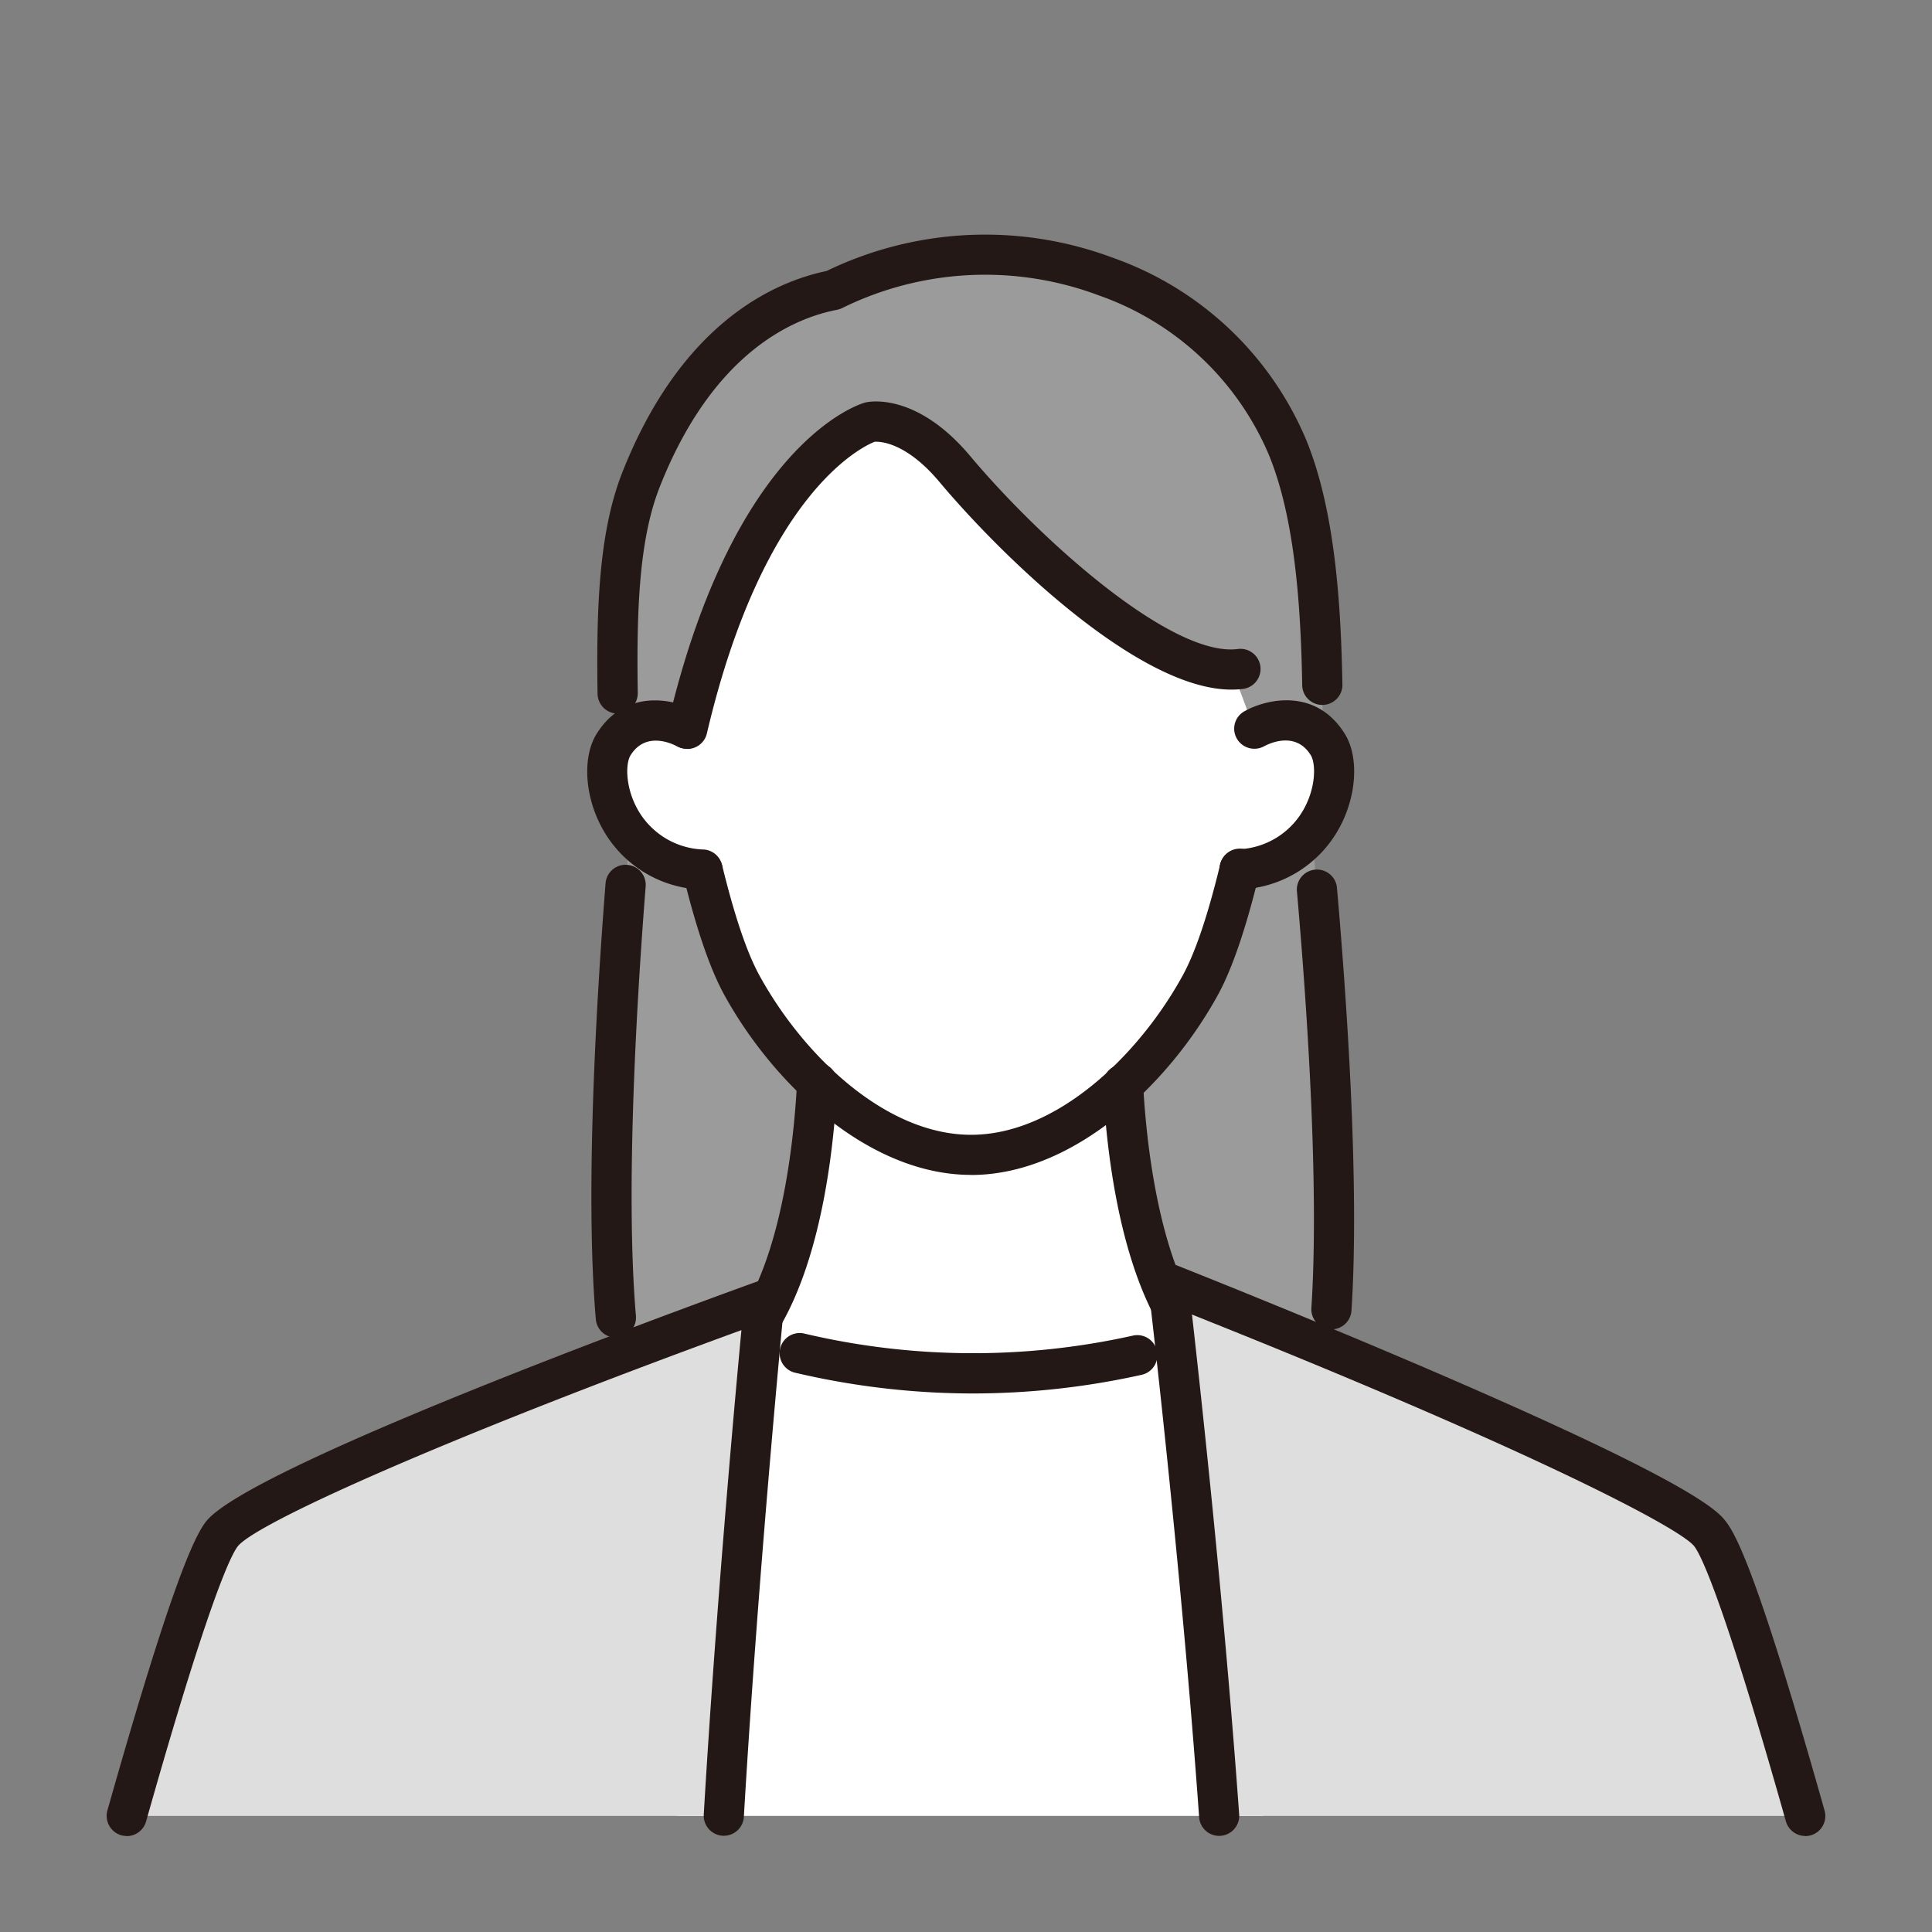
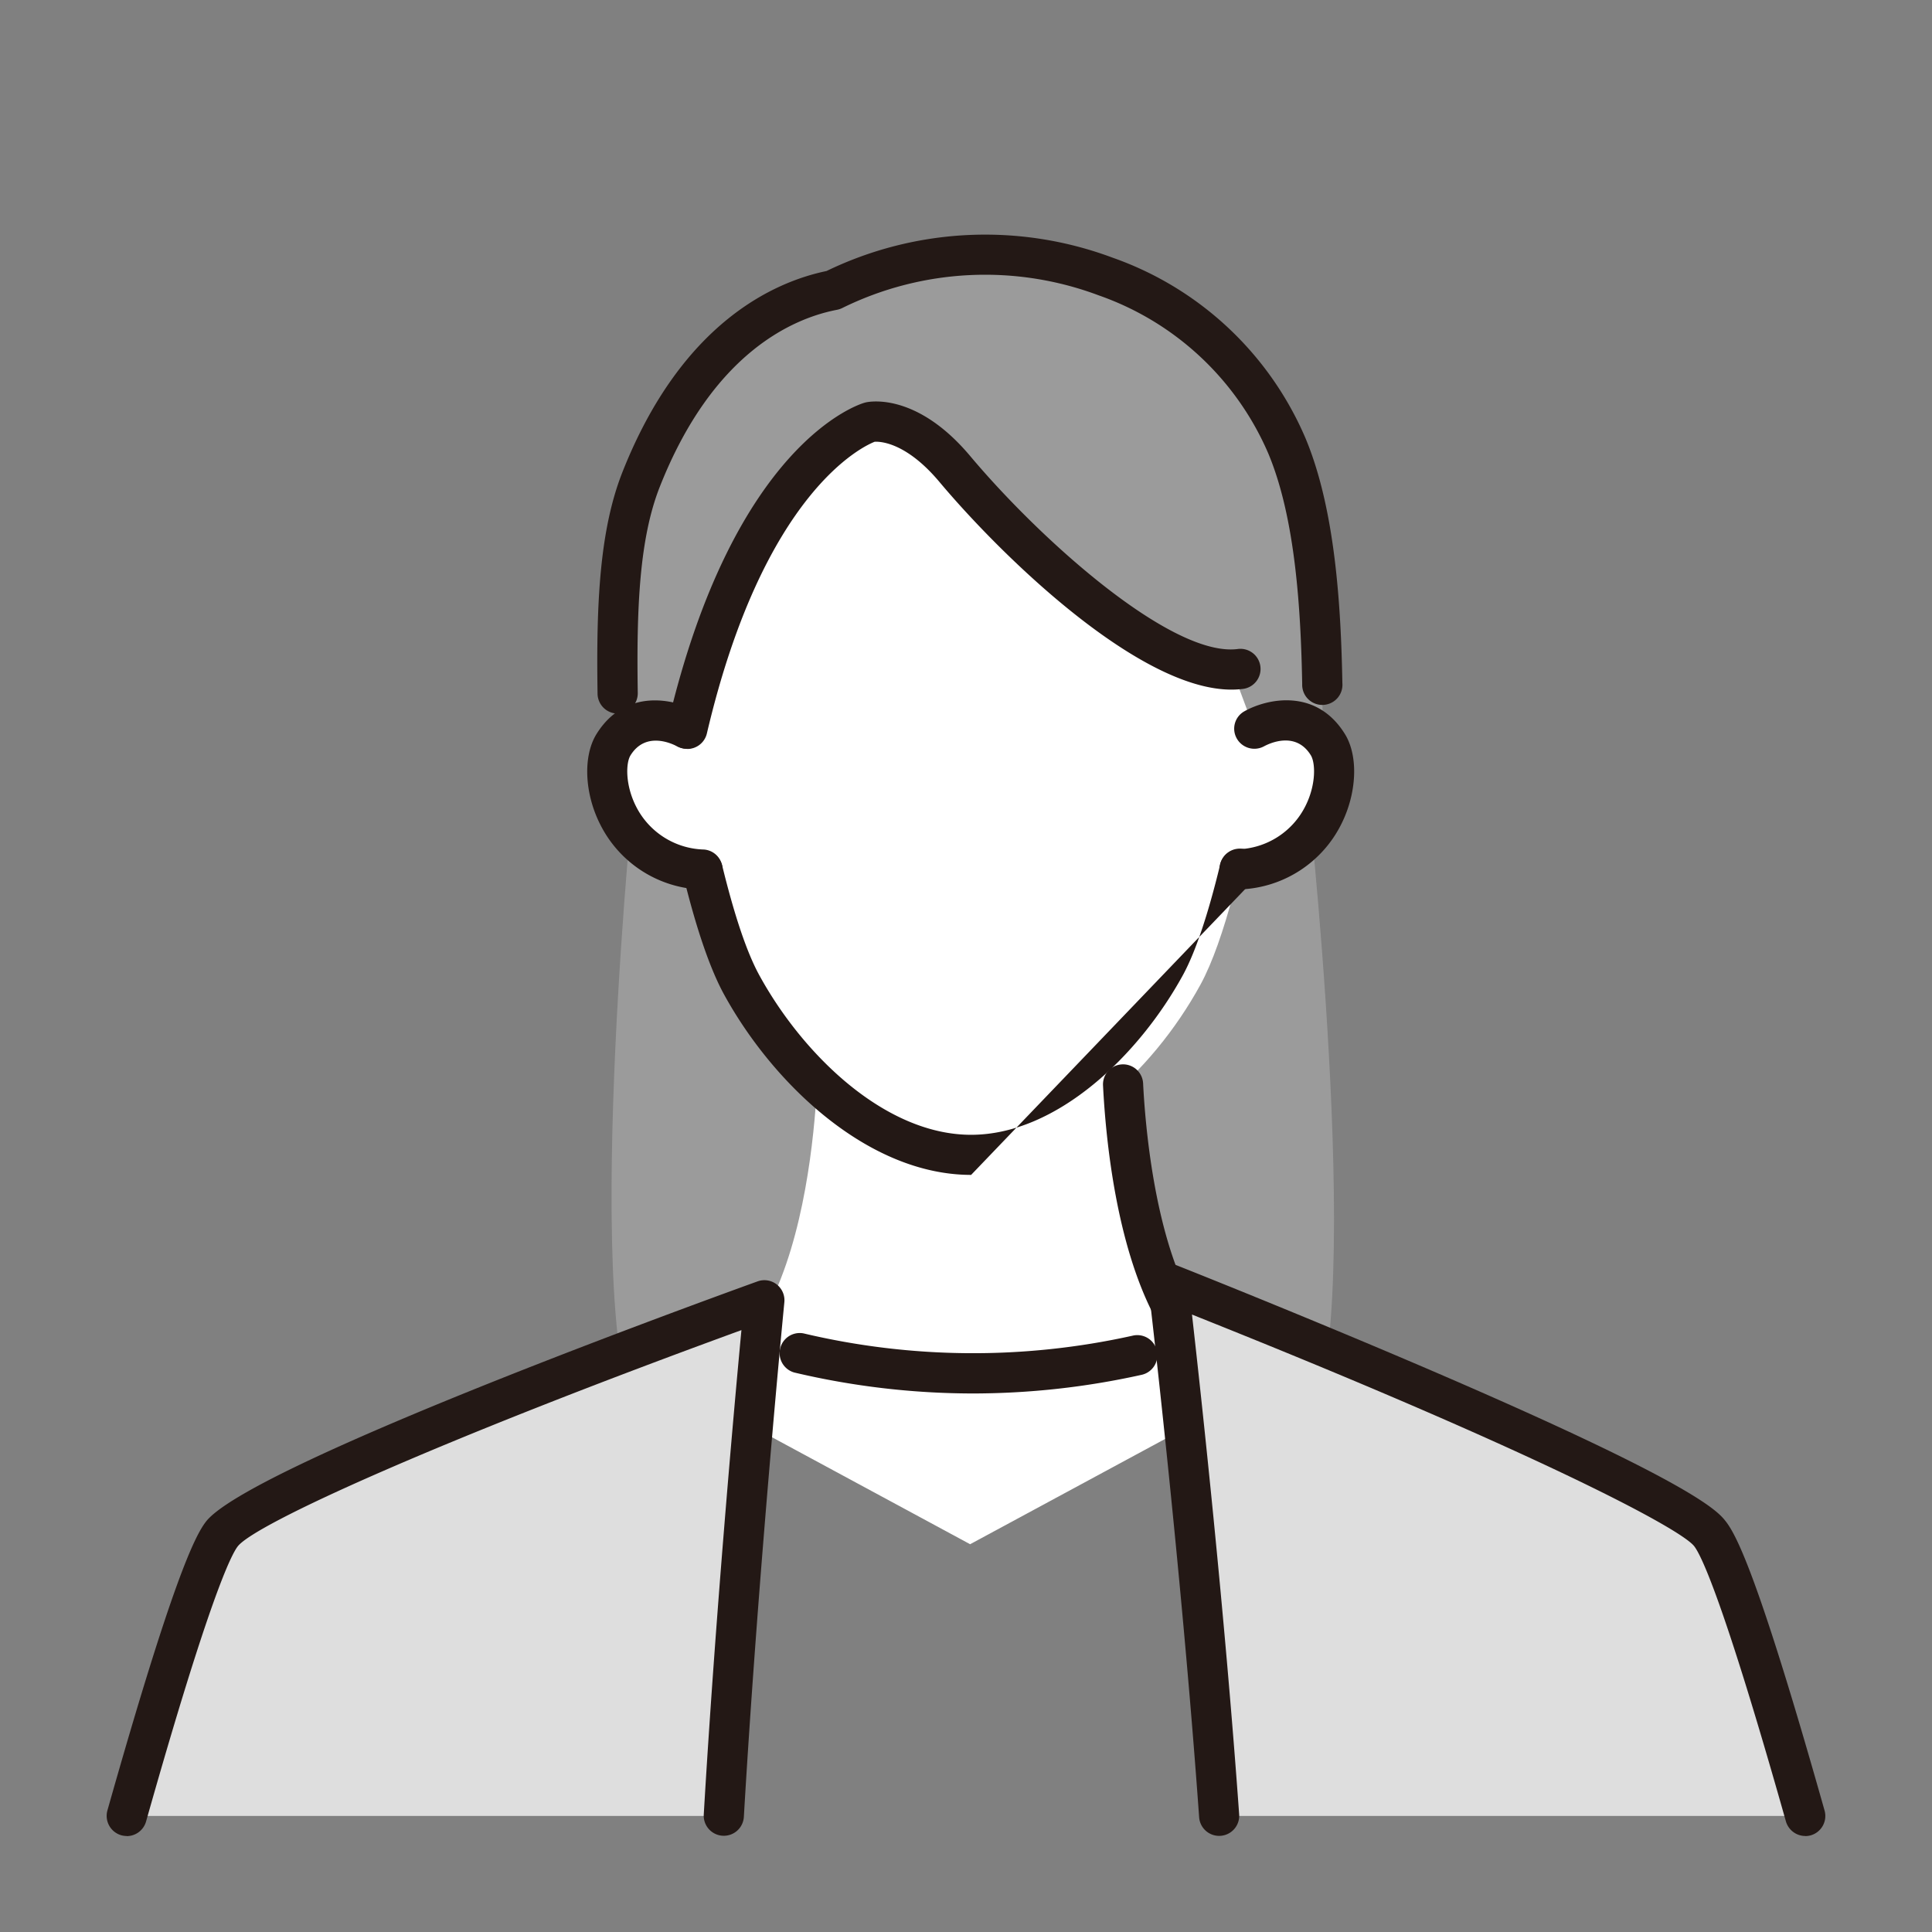
<svg xmlns="http://www.w3.org/2000/svg" width="240" height="240" viewBox="0 0 240 240">
  <rect x="0" y="0" width="240" height="240" fill="#808080" stroke="none" />
  <defs>
    <clipPath id="clip-アートボード_186">
      <rect width="240" height="240" />
    </clipPath>
  </defs>
  <g id="アートボード_186" data-name="アートボード – 186" clip-path="url(#clip-アートボード_186)">
    <g id="_6" data-name="6" transform="translate(-19.908 29.167)">
      <g id="people" transform="translate(33.158 -0.011)">
        <path id="パス_139" data-name="パス 139" d="M110.582,149.164c-8.874-7.137-2.076-76.934-2.076-76.934h84.261s7.7,71.773-1.587,76.934Z" transform="translate(-43.298 -0.117)" fill="#9b9b9b" />
        <path id="パス_140" data-name="パス 140" d="M150.573,162.843,112.82,142.459c18.827.17,18.847-40.079,18.847-40.079H169.48s.02,40.249,18.847,40.079Z" transform="translate(-43.311 -0.17)" fill="#fff" />
        <path id="パス_141" data-name="パス 141" d="M112.32,50.711s3.823,31.4,9.863,42.455,17.14,21.133,28.5,21.133,22.46-10.082,28.5-21.133,9.863-42.455,9.863-42.455S186.4,6.42,150.672,6.42C112.15,6.42,112.3,50.711,112.3,50.711Z" transform="translate(-43.31 0)" fill="#fff" />
        <path id="パス_142" data-name="パス 142" d="M117.918,78.987c-11.39-.479-13.965-11.8-11.639-15.532,3.274-5.281,9.144-1.967,9.144-1.967l3.893,1.348,1.108,16.371L117.918,79Z" transform="translate(-43.298 -0.096)" fill="#fff" />
        <path id="パス_143" data-name="パス 143" d="M183.486,78.987c11.39-.479,13.965-11.8,11.639-15.532-3.274-5.281-9.144-1.967-9.144-1.967l-3.893,1.348L180.98,79.207l2.506-.21Z" transform="translate(-43.431 -0.096)" fill="#fff" />
        <path id="パス_144" data-name="パス 144" d="M189.9,26.218C180.839,4.636,153.587-3.23,133.542,6.9c-7.317,1.408-17.4,7.2-23.848,23.5-3.3,8.355-3.095,19.865-2.805,32.113,3.334-4.053,8.525-1.138,8.525-1.138,7.956-33.95,22.7-38.112,22.7-38.112s4.762-1.038,10.531,5.83C156.7,38.686,173.1,54.148,183.1,54l2.745,7.367s5.171-2.915,8.515,1.128c-.02-12-.319-26.423-4.472-36.3Z" transform="translate(-43.3 0.006)" fill="#9b9b9b" />
-         <path id="パス_145" data-name="パス 145" d="M119.73,136.23a92.167,92.167,0,0,0,62.449,0l4.762,60.423H114.17l5.57-60.423Z" transform="translate(-43.313 -0.23)" fill="#fff" />
        <path id="パス_146" data-name="パス 146" d="M242.611,161.615c2.386,3.075,7.3,19.046,11.819,35.028H181.619c-2.3-32.153-6.329-66.133-6.329-66.133S237.56,155.126,242.611,161.615Z" transform="translate(-43.421 -0.22)" fill="#dedede" />
        <path id="パス_147" data-name="パス 147" d="M57.509,161.619c5.051-6.489,67.4-29.029,67.4-29.029s-3.194,32.642-5.041,64.056H45.69C50.212,180.655,55.123,164.683,57.509,161.619Z" transform="translate(-43.192 -0.224)" fill="#dedede" />
-         <path id="パス_148" data-name="パス 148" d="M106.545,137.136a2.5,2.5,0,0,1-2.486-2.286c-1.388-16.171.17-40.927,1.218-54.244a2.5,2.5,0,0,1,4.981.389c-1.038,13.167-2.575,37.613-1.218,53.425a2.488,2.488,0,0,1-2.276,2.7h-.22Z" transform="translate(-43.294 -0.128)" fill="#231815" />
-         <path id="パス_149" data-name="パス 149" d="M195.6,136.1h-.17a2.493,2.493,0,0,1-2.326-2.655c1.028-15.632-.689-39.22-1.807-51.888a2.5,2.5,0,0,1,4.971-.439c1.128,12.807,2.865,36.685,1.817,52.657a2.5,2.5,0,0,1-2.486,2.336Z" transform="translate(-43.449 -0.129)" fill="#231815" />
-         <path id="パス_150" data-name="パス 150" d="M150.7,116.918c-12.727,0-24.586-11.26-30.7-22.43-1.747-3.2-3.464-8.215-5.091-14.894a2.5,2.5,0,0,1,4.851-1.178c1.527,6.259,3.075,10.861,4.622,13.686,5.4,9.872,15.622,19.835,26.313,19.835s20.913-9.962,26.313-19.835c1.537-2.815,3.095-7.407,4.612-13.666a2.5,2.5,0,1,1,4.851,1.178c-1.627,6.678-3.334,11.679-5.081,14.884-6.1,11.16-17.958,22.43-30.7,22.43Z" transform="translate(-43.314 -0.124)" fill="#231815" />
+         <path id="パス_150" data-name="パス 150" d="M150.7,116.918c-12.727,0-24.586-11.26-30.7-22.43-1.747-3.2-3.464-8.215-5.091-14.894a2.5,2.5,0,0,1,4.851-1.178c1.527,6.259,3.075,10.861,4.622,13.686,5.4,9.872,15.622,19.835,26.313,19.835s20.913-9.962,26.313-19.835c1.537-2.815,3.095-7.407,4.612-13.666a2.5,2.5,0,1,1,4.851,1.178Z" transform="translate(-43.314 -0.124)" fill="#231815" />
        <path id="パス_151" data-name="パス 151" d="M117.315,81.438h-.2a14.645,14.645,0,0,1-12.5-8.066c-1.977-3.883-2.166-8.5-.479-11.24,3.584-5.78,9.733-4.382,12.488-2.825a2.5,2.5,0,0,1-2.456,4.352c-.629-.339-3.913-1.927-5.8,1.108-.589.948-.669,3.673.689,6.349a9.733,9.733,0,0,0,8.435,5.351,2.494,2.494,0,0,1-.19,4.981Z" transform="translate(-43.293 -0.092)" fill="#231815" />
        <path id="パス_152" data-name="パス 152" d="M184.156,81.428a2.5,2.5,0,0,1-.2-4.991,9.71,9.71,0,0,0,8.385-5.361c1.348-2.665,1.258-5.39.669-6.329-1.877-3.035-5.171-1.447-5.81-1.1a2.511,2.511,0,0,1-3.384-.978,2.474,2.474,0,0,1,.948-3.374c2.755-1.547,8.9-2.965,12.488,2.825,1.687,2.725,1.5,7.327-.459,11.21a14.644,14.644,0,0,1-12.428,8.086h-.21Z" transform="translate(-43.432 -0.092)" fill="#231815" />
        <path id="パス_153" data-name="パス 153" d="M150.967,144.177a96.752,96.752,0,0,1-22.221-2.605,2.5,2.5,0,0,1,1.148-4.861,91.3,91.3,0,0,0,40.878.289,2.495,2.495,0,1,1,1.078,4.871,96.813,96.813,0,0,1-20.893,2.306Z" transform="translate(-43.335 -0.231)" fill="#231815" />
        <path id="パス_154" data-name="パス 154" d="M254.425,199.134a2.513,2.513,0,0,1-2.406-1.817c-7.826-27.691-10.571-33.131-11.39-34.179-1.737-2.236-20.234-11.979-62.389-28.779,1.138,10.062,4.053,36.785,5.86,62.1a2.492,2.492,0,0,1-4.971.359c-2.266-31.724-6.279-65.684-6.319-66.023a2.492,2.492,0,0,1,3.394-2.605c.16.06,15.782,6.249,31.834,13.147,32.982,14.185,35.567,17.5,36.535,18.747,1.417,1.827,4.242,7.537,12.248,35.886a2.5,2.5,0,0,1-1.727,3.085,2.7,2.7,0,0,1-.679.09Z" transform="translate(-43.417 -0.216)" fill="#231815" />
        <path id="パス_155" data-name="パス 155" d="M45.686,199.138a2.7,2.7,0,0,1-.679-.09,2.507,2.507,0,0,1-1.727-3.085c8.016-28.34,10.831-34.06,12.248-35.886,5.231-6.718,58-26.034,68.519-29.837a2.493,2.493,0,0,1,3.324,2.6c-.03.329-3.214,32.952-5.031,63.957a2.495,2.495,0,0,1-4.981-.29c1.457-24.776,3.773-50.58,4.682-60.213-37.823,13.806-60.413,24.087-62.569,26.862-.819,1.048-3.564,6.479-11.39,34.179a2.5,2.5,0,0,1-2.406,1.817Z" transform="translate(-43.187 -0.219)" fill="#231815" />
        <path id="パス_156" data-name="パス 156" d="M106.776,59.475a2.5,2.5,0,0,1-2.5-2.456c-.18-11.38.279-20.424,3.095-27.551C114.721,10.881,126.261,5.84,132.72,4.5a45.2,45.2,0,0,1,35.537-1.657A40.721,40.721,0,0,1,192.2,25.225c3.733,8.884,4.422,20.963,4.6,30.486a2.5,2.5,0,1,1-4.991.1c-.17-9.074-.809-20.534-4.213-28.649A35.776,35.776,0,0,0,166.54,7.527,40.151,40.151,0,0,0,134.666,9.1a2.558,2.558,0,0,1-.659.22c-5.38,1.038-15.393,5.261-21.991,21.961-2.516,6.359-2.915,14.844-2.745,25.635a2.5,2.5,0,0,1-2.456,2.536h-.04Z" transform="translate(-43.295 0.011)" fill="#231815" />
        <path id="パス_157" data-name="パス 157" d="M115.436,63.9a2.221,2.221,0,0,1-.569-.07,2.488,2.488,0,0,1-1.857-2.995c8.205-34.988,23.8-39.76,24.457-39.939.05-.01.1-.03.15-.04.639-.14,6.419-1.128,12.967,6.668,8.854,10.541,25.006,24.936,33.171,23.977a2.5,2.5,0,1,1,.589,4.961c-11.52,1.368-29.608-16.221-37.583-25.724-4.163-4.961-7.4-5.031-8.046-4.991-1.308.509-13.776,6.1-20.843,36.236a2.5,2.5,0,0,1-2.426,1.927Z" transform="translate(-43.311 -0.026)" fill="#231815" />
        <path id="パス_158" data-name="パス 158" d="M175.785,135.892a2.509,2.509,0,0,1-2.216-1.338c-4.742-9.034-6.039-21.831-6.389-28.659a2.494,2.494,0,1,1,4.981-.25c.26,5.161,1.358,18.1,5.82,26.6a2.493,2.493,0,0,1-1.048,3.364,2.549,2.549,0,0,1-1.158.289Z" transform="translate(-43.407 -0.172)" fill="#231815" />
-         <path id="パス_159" data-name="パス 159" d="M124.766,137.14a2.456,2.456,0,0,1-1.268-.349,2.493,2.493,0,0,1-.878-3.414c5.011-8.475,6.189-22.37,6.469-27.95a2.494,2.494,0,1,1,4.981.25c-.359,7.387-1.777,21.152-7.157,30.246a2.5,2.5,0,0,1-2.146,1.228Z" transform="translate(-43.327 -0.171)" fill="#231815" />
      </g>
    </g>
  </g>
</svg>